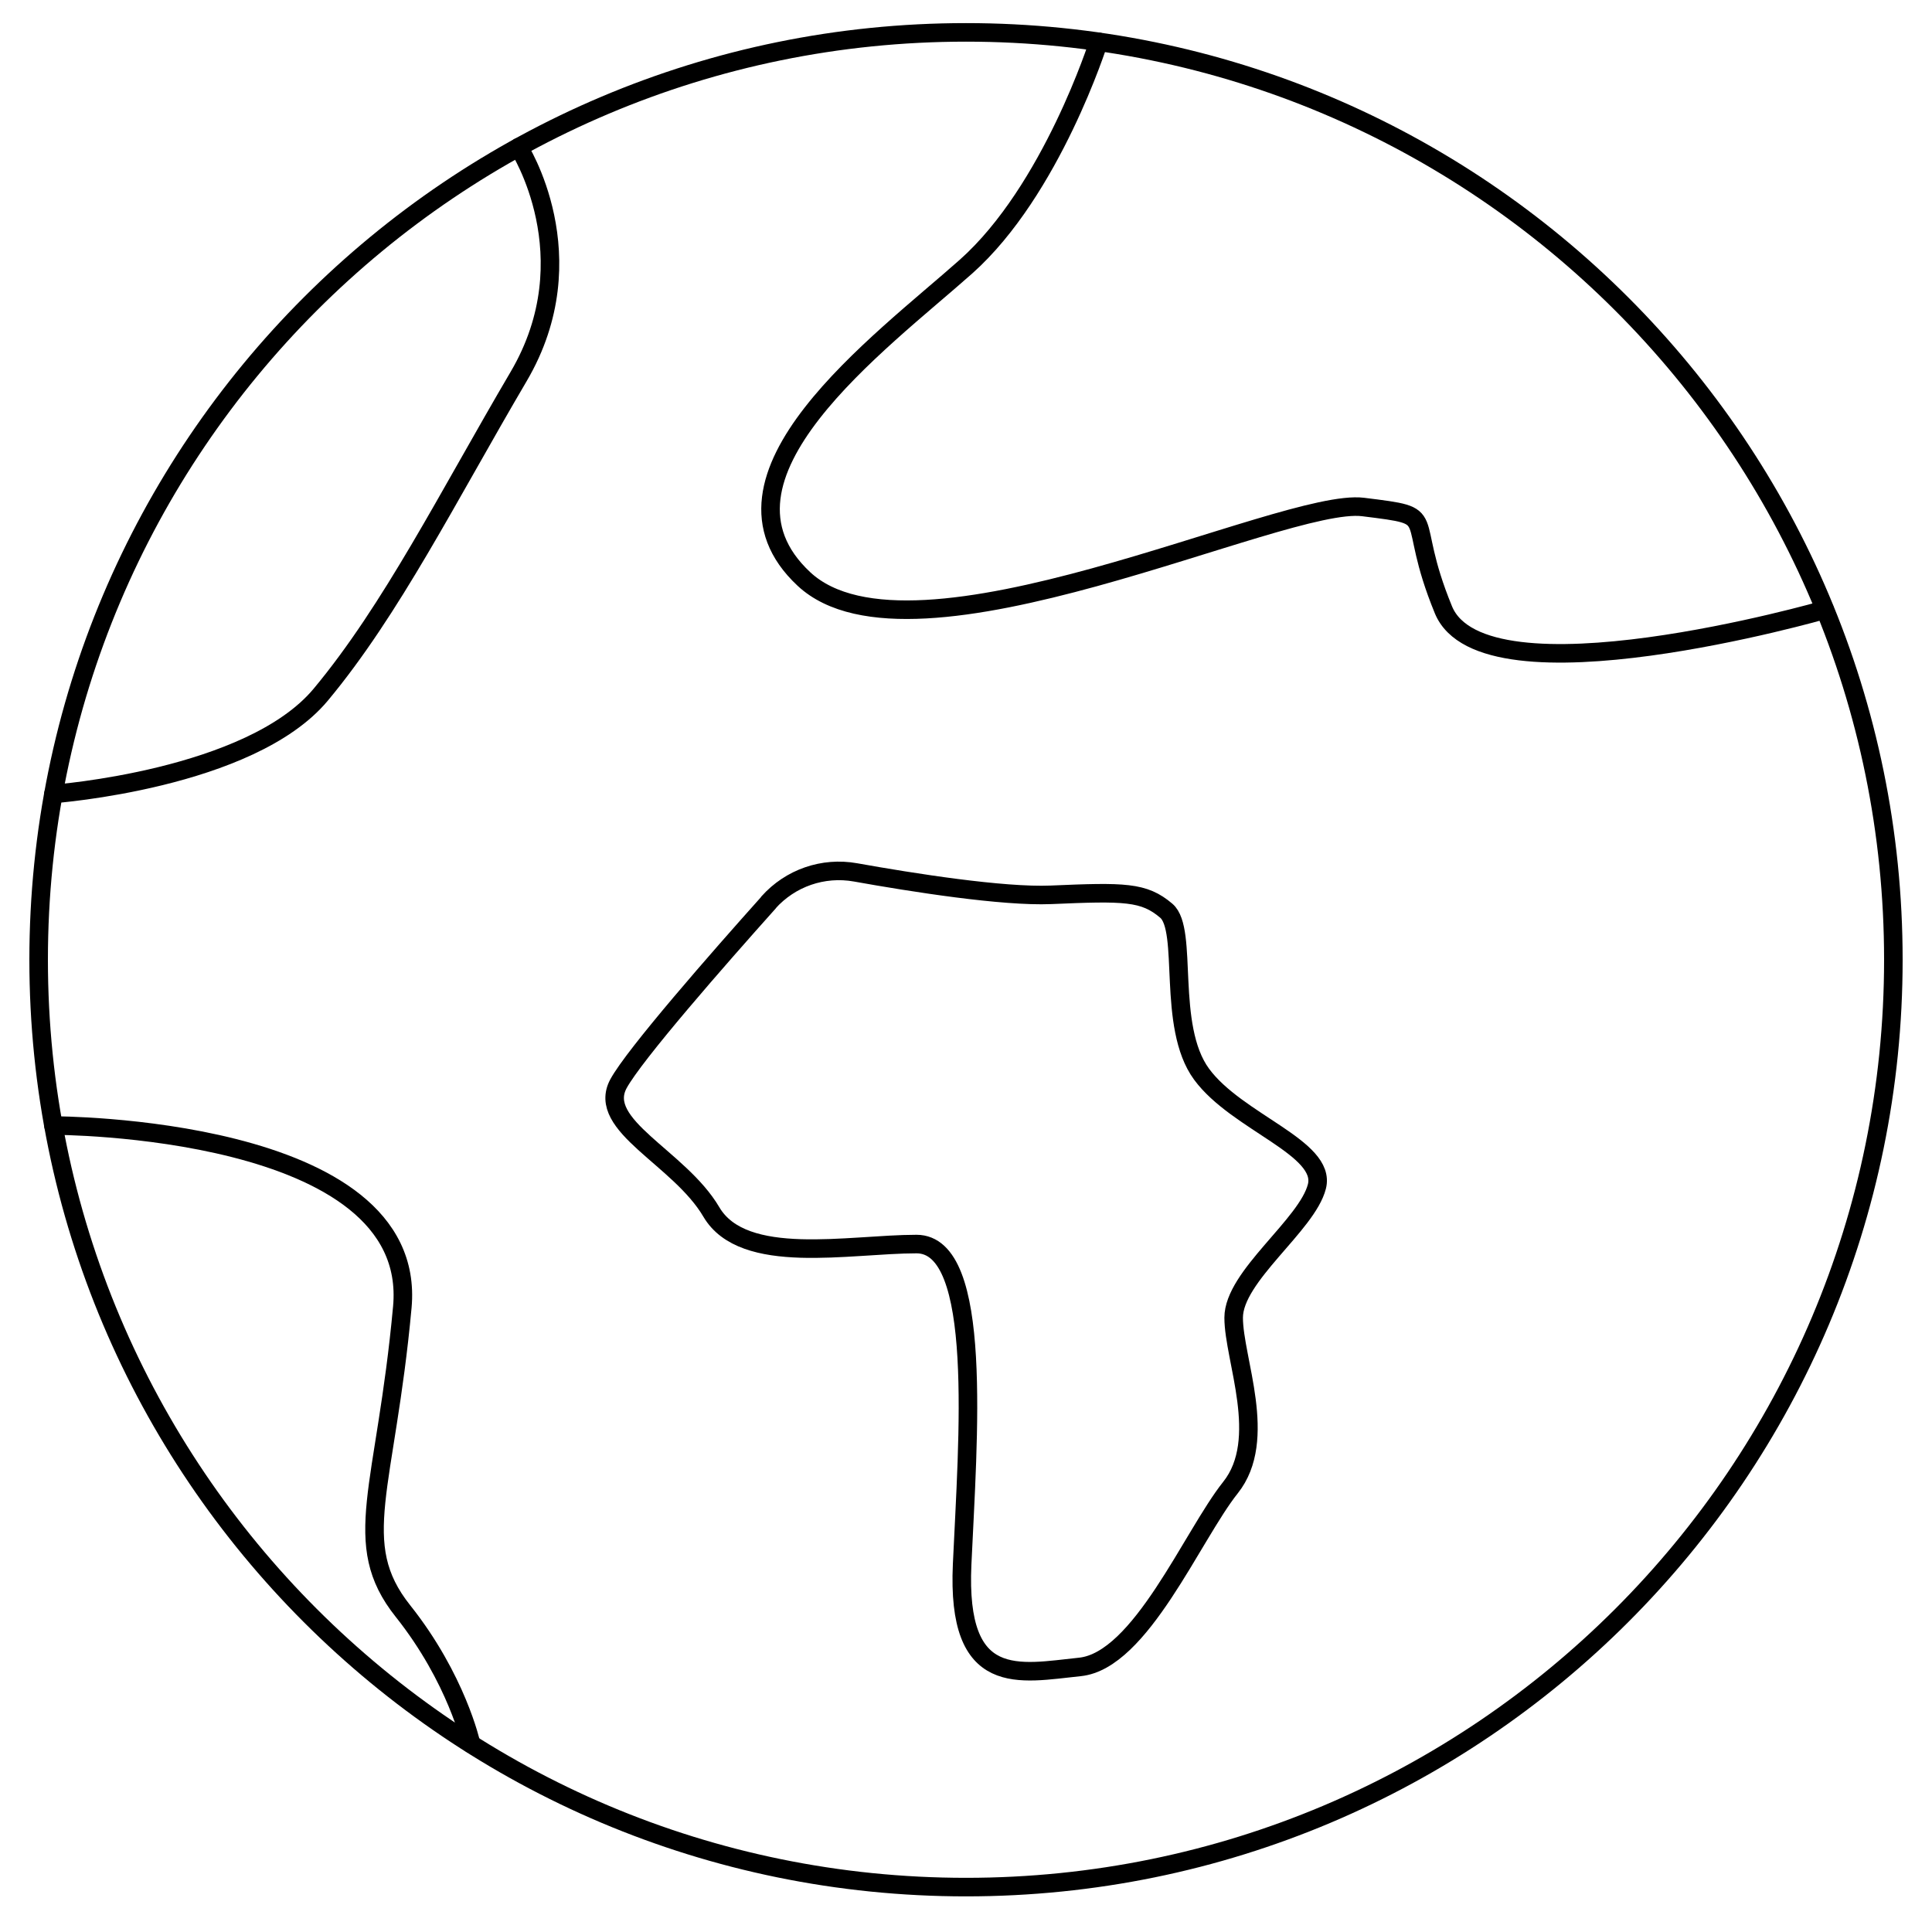
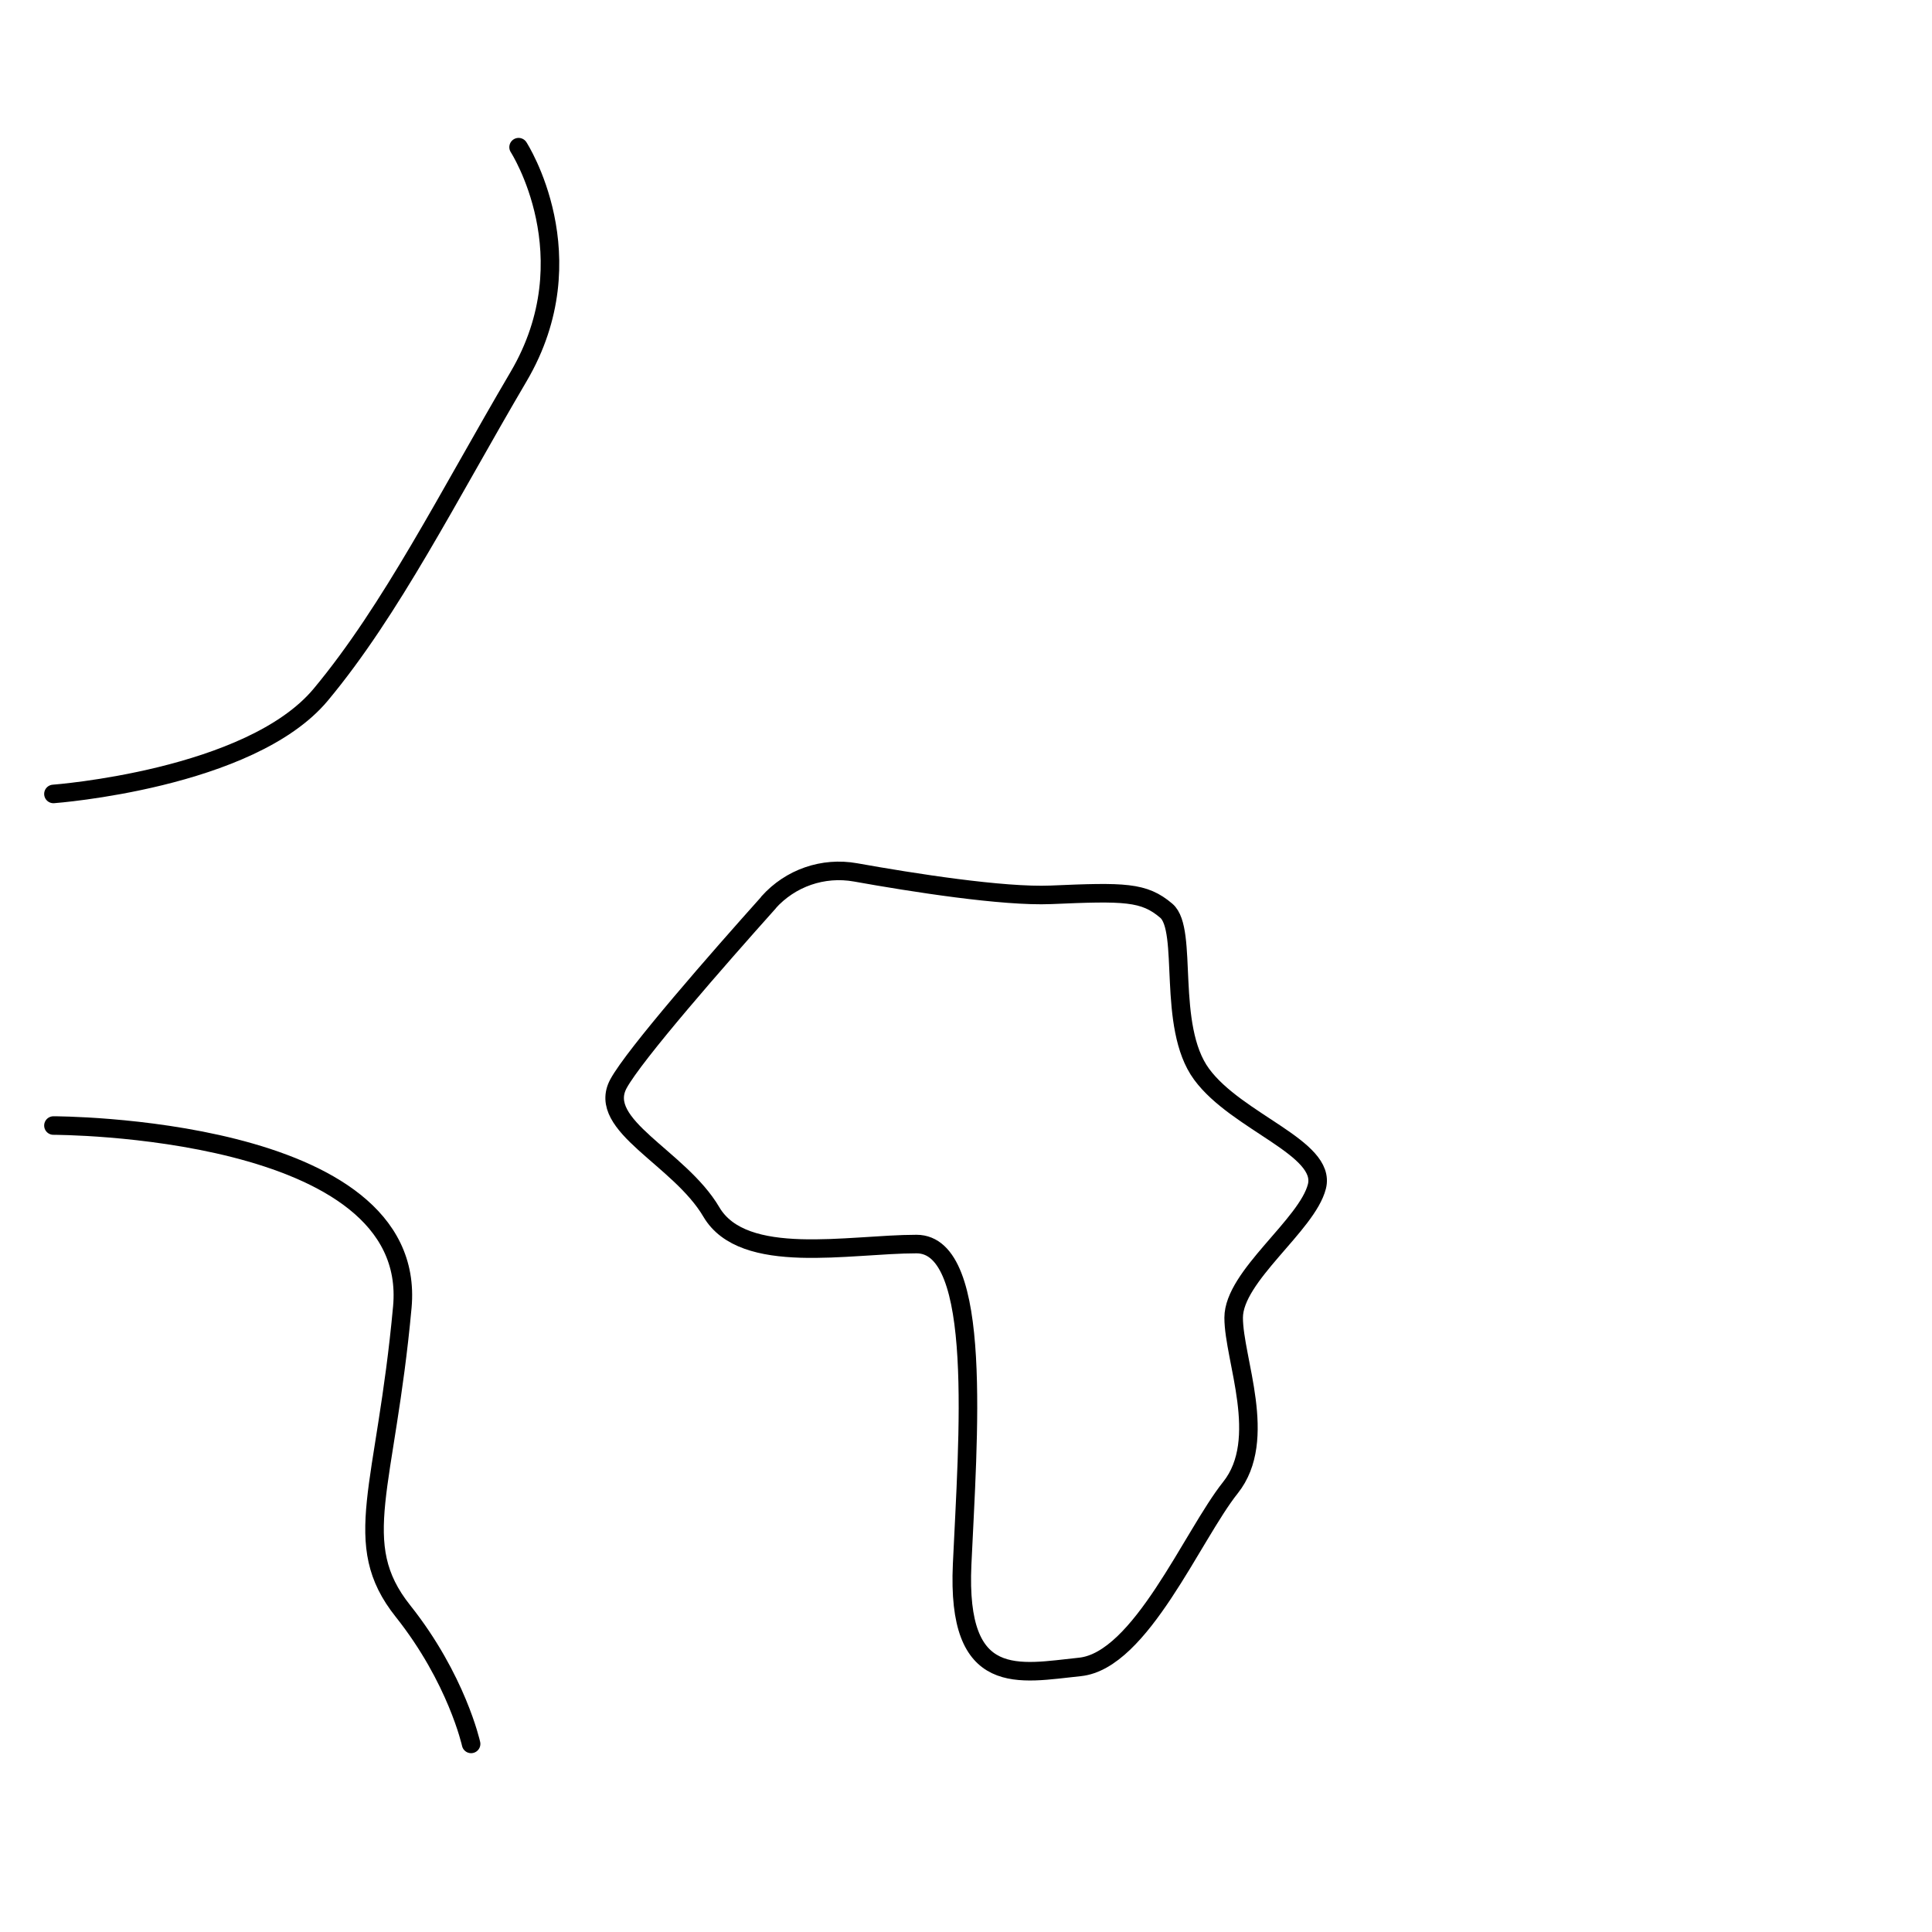
<svg xmlns="http://www.w3.org/2000/svg" fill="none" viewBox="0 0 50 50" height="50" width="50">
-   <path stroke-linejoin="round" stroke-linecap="round" stroke-width="0.48" stroke="black" d="M25 48.838C38.255 48.838 49 38.093 49 24.838C49 11.583 38.255 0.838 25 0.838C11.745 0.838 1 11.583 1 24.838C1 38.093 11.745 48.838 25 48.838Z" />
-   <path stroke-linejoin="round" stroke-linecap="round" stroke-width="0.48" stroke="black" d="M28.432 1.083C28.432 1.083 27.217 4.927 25 6.9C22.782 8.873 17.987 12.353 20.804 14.983C23.622 17.614 33.198 12.862 35.276 13.121C37.355 13.38 36.313 13.241 37.355 15.78C38.396 18.319 47.224 15.78 47.224 15.78" />
  <path stroke-linejoin="round" stroke-linecap="round" stroke-width="0.48" stroke="black" d="M19.888 23.355C20.455 22.721 21.304 22.428 22.14 22.577C23.613 22.841 25.956 23.21 27.199 23.158C29.104 23.076 29.604 23.076 30.184 23.57C30.765 24.065 30.184 26.556 31.096 27.799C32.008 29.043 34.332 29.705 34.082 30.703C33.832 31.702 31.927 33.026 31.927 34.102C31.927 35.177 32.839 37.251 31.845 38.498C30.852 39.746 29.522 42.977 27.948 43.14C26.373 43.303 24.751 43.721 24.9 40.486C25.048 37.251 25.461 32.196 23.719 32.196C21.976 32.196 19.24 32.777 18.41 31.366C17.58 29.954 15.424 29.129 16.005 28.049C16.413 27.295 18.612 24.785 19.893 23.355H19.888Z" />
  <path stroke-linejoin="round" stroke-linecap="round" stroke-width="0.48" stroke="black" d="M1.383 20.547C1.383 20.547 6.471 20.172 8.3 17.979C10.128 15.785 11.592 12.857 13.421 9.746C15.25 6.636 13.421 3.809 13.421 3.809" />
  <path stroke-linejoin="round" stroke-linecap="round" stroke-width="0.48" stroke="black" d="M1.383 29.129C1.383 29.129 10.844 29.119 10.412 33.828C9.98 38.537 9.029 39.934 10.426 41.691C11.823 43.447 12.192 45.132 12.192 45.132" />
</svg>